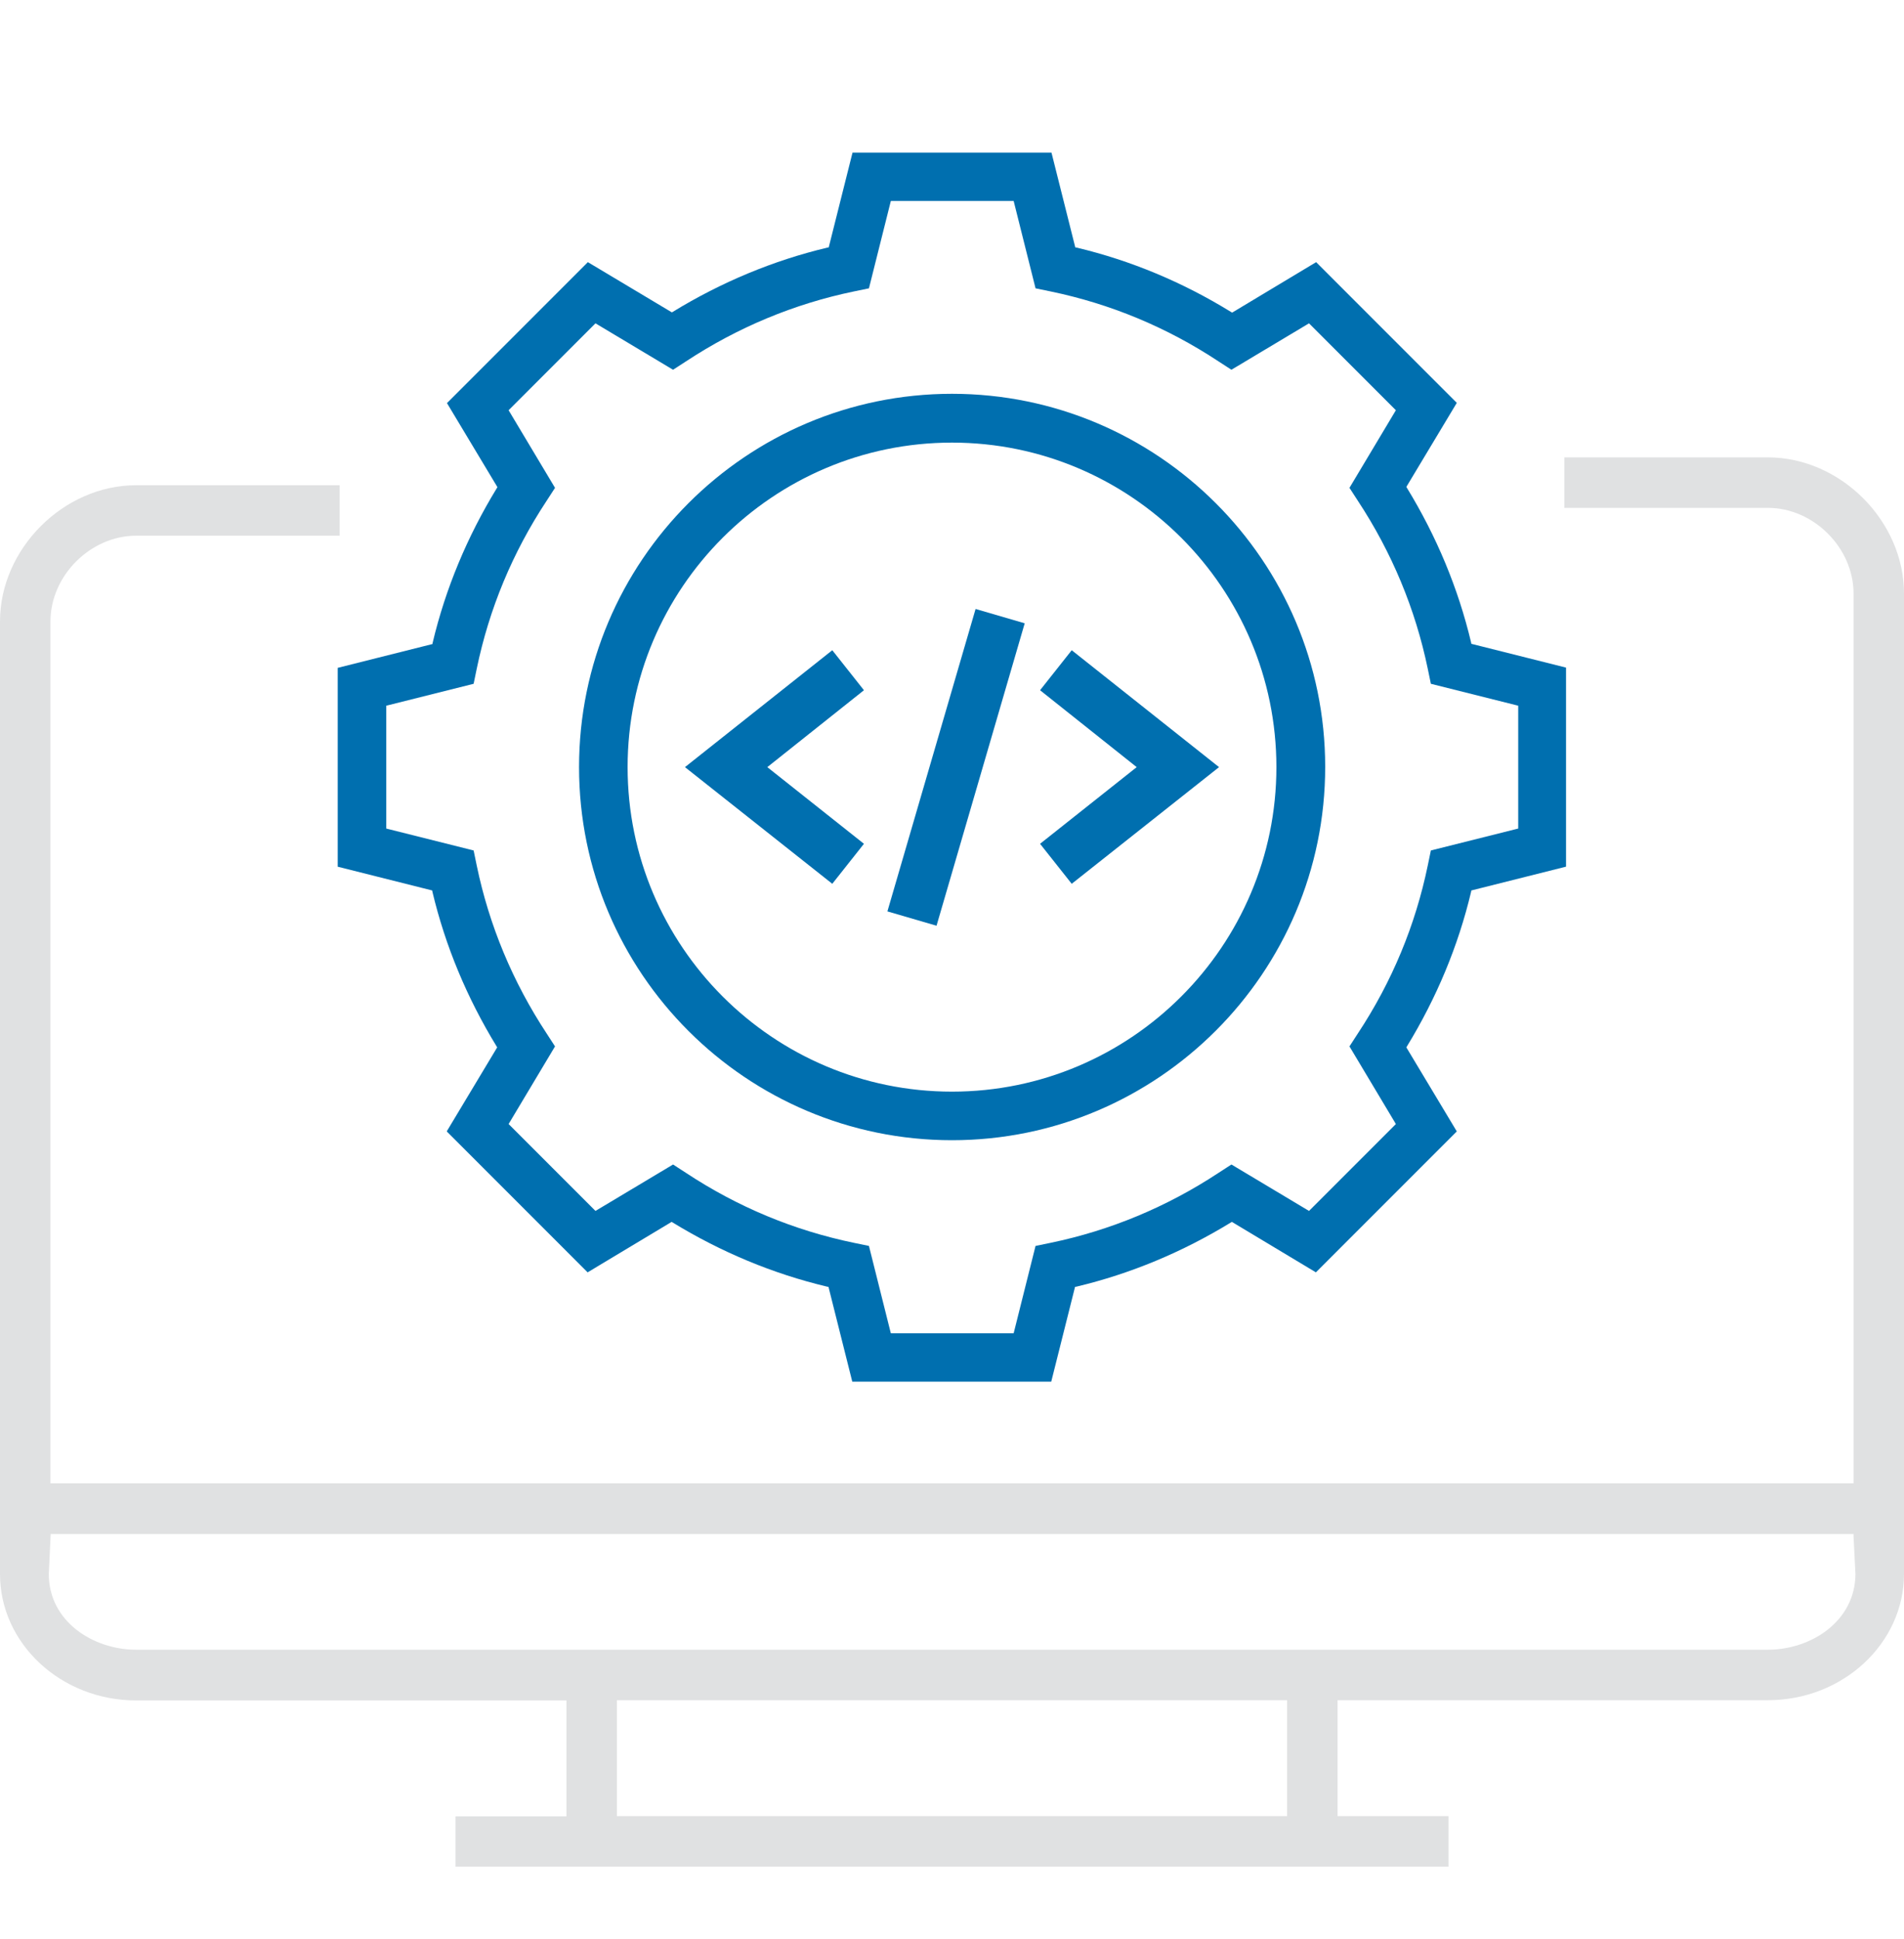
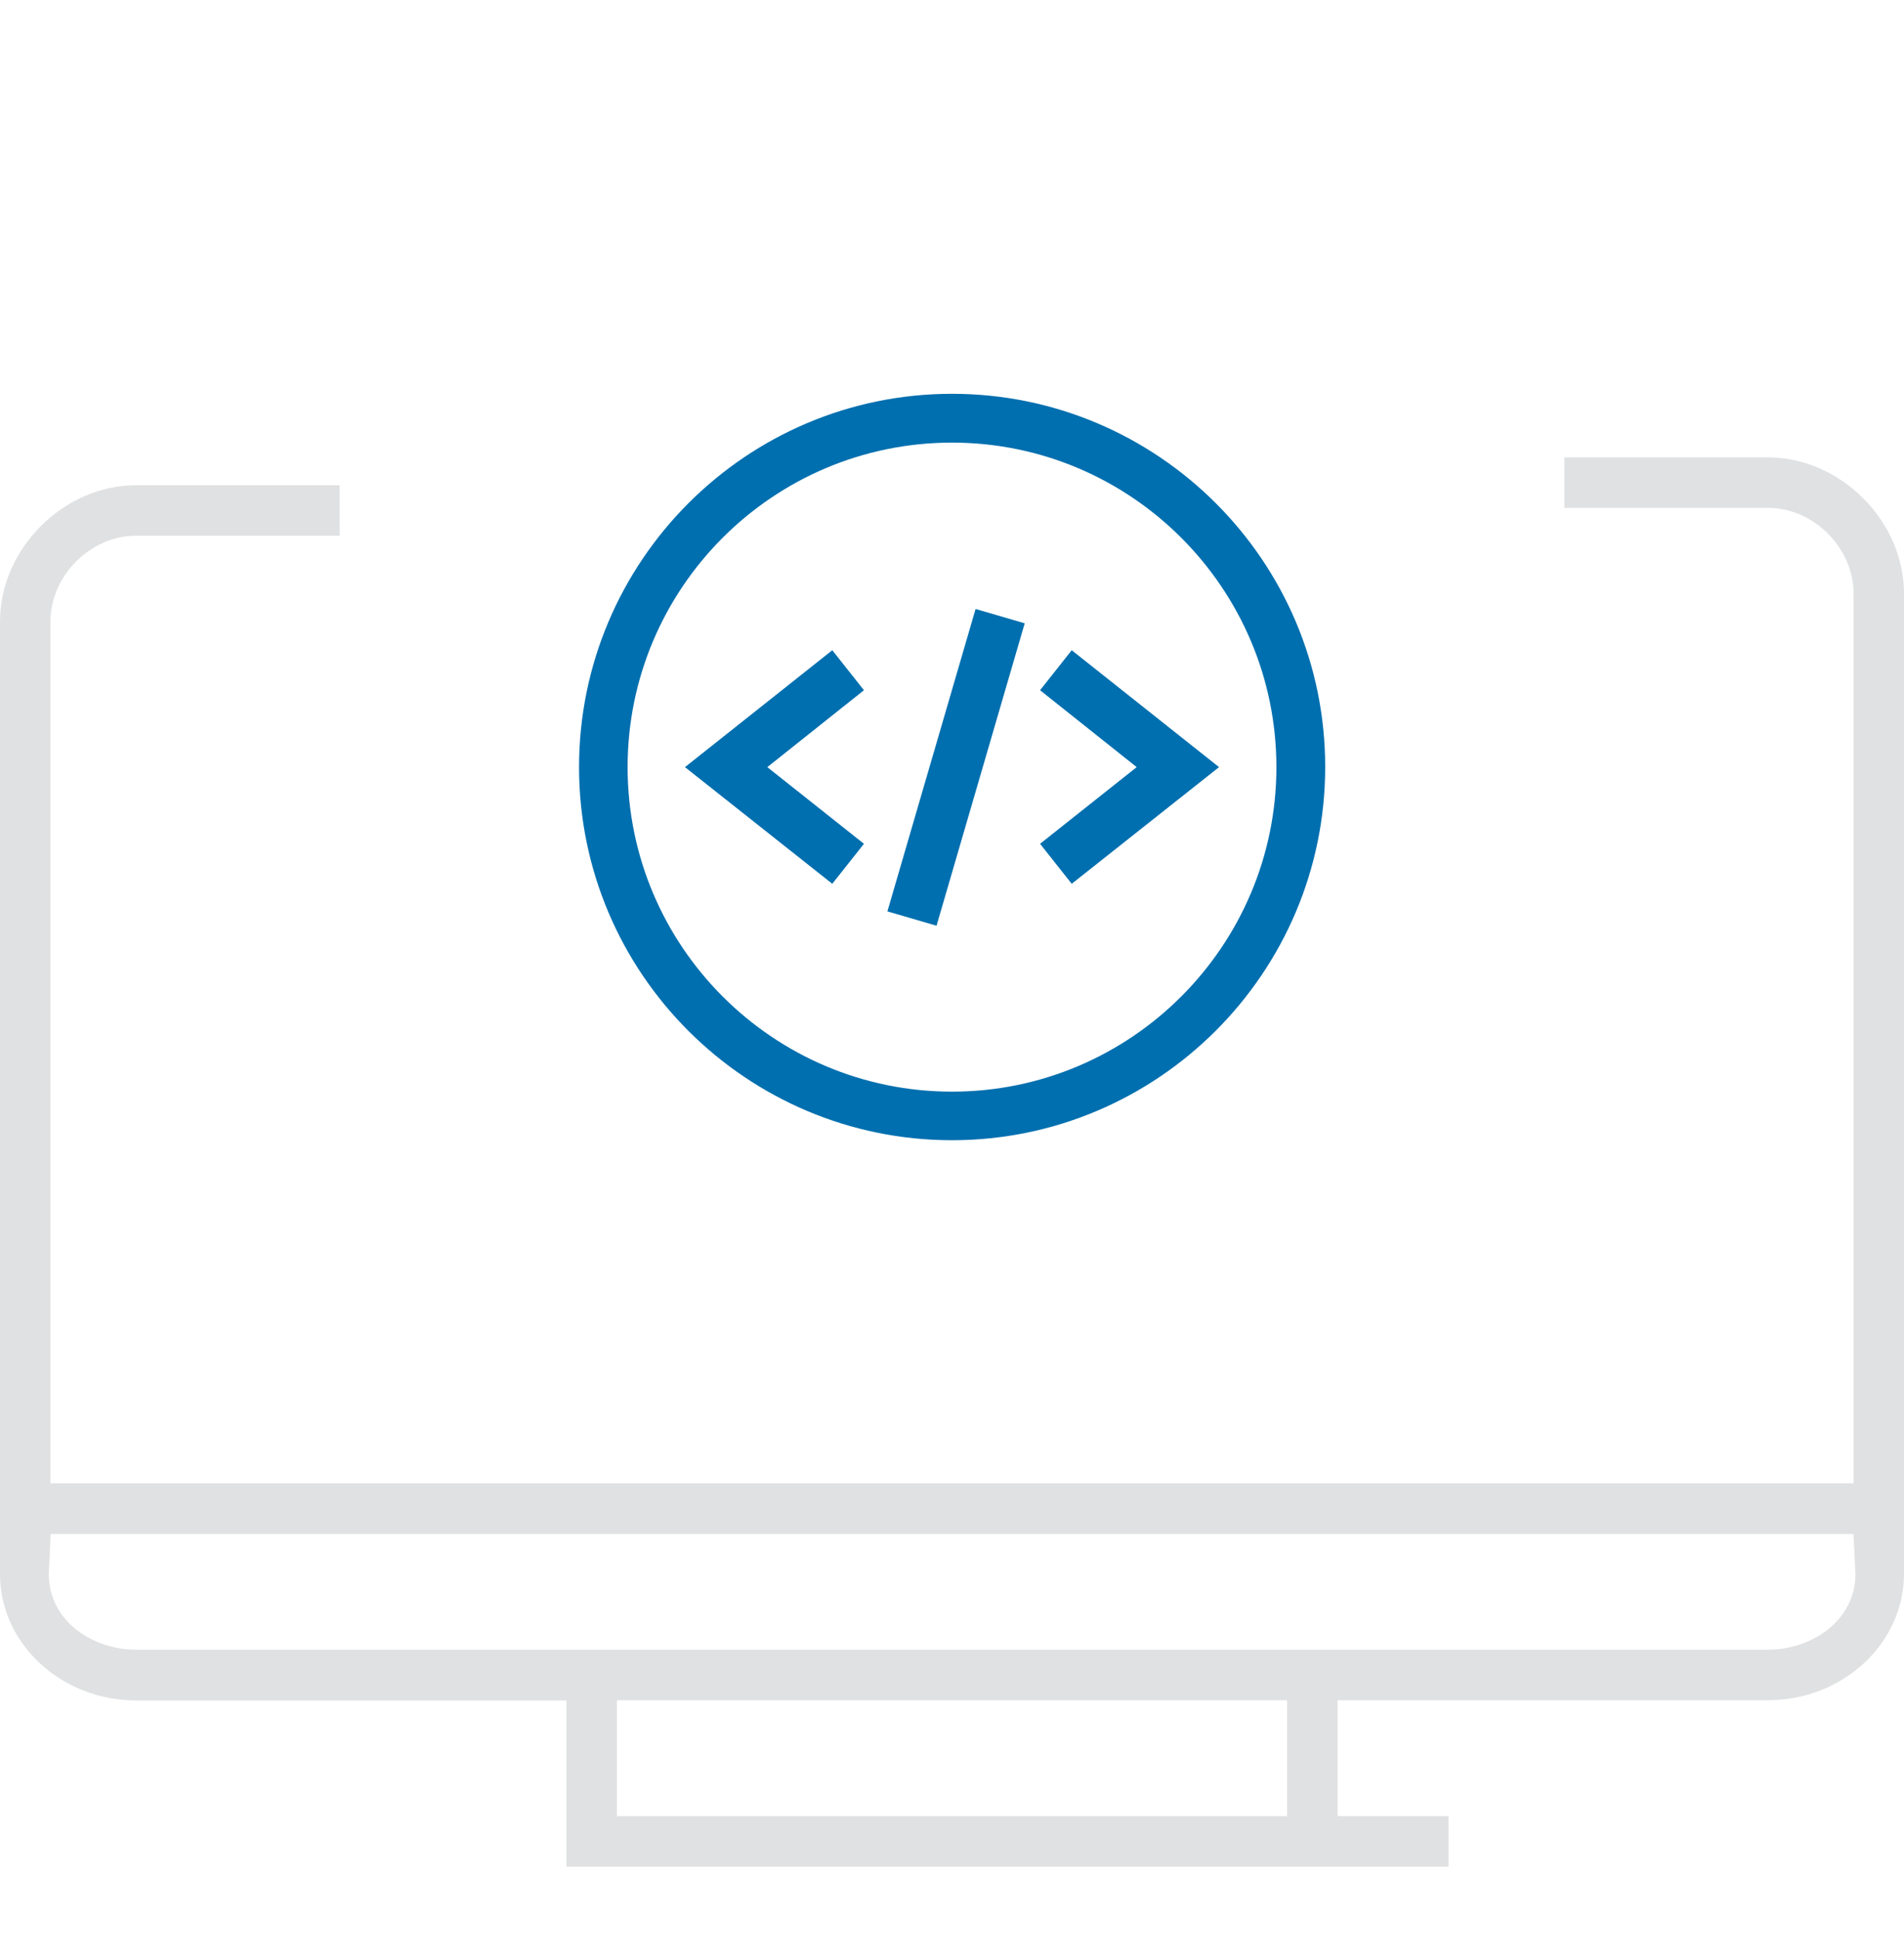
<svg xmlns="http://www.w3.org/2000/svg" version="1.1" id="Layer_1" x="0px" y="0px" width="595.279px" height="606px" viewBox="0 105.445 595.279 606" enable-background="new 0 105.445 595.279 606" xml:space="preserve">
  <g>
-     <path fill="#E0E1E2" d="M552.718,248.388h-63.62v15.775h63.62c14.287,0,26.788,12.501,26.788,26.788v278.07H15.775V299.657   c0-14.287,12.501-26.788,26.788-26.788h63.62v-15.775h-63.62C19.867,257.094,0,276.962,0,299.657v297.714   c0,21.803,19.123,39.512,42.563,39.512h134.533v36.238h-34.676v15.7H452.86v-15.775h-34.676v-36.237h134.533   c23.438,0,42.563-17.71,42.563-39.512V290.951C595.28,268.256,575.412,248.388,552.718,248.388z M402.409,673.046H192.87v-36.237   h209.539V673.046z M552.718,621.033H42.563c-13.469,0-27.31-8.854-27.31-23.662l0.596-12.501h563.656v0.744l0.595,11.757   C580.026,612.179,566.186,621.033,552.718,621.033z" />
+     <path fill="#E0E1E2" d="M552.718,248.388h-63.62v15.775h63.62c14.287,0,26.788,12.501,26.788,26.788v278.07H15.775V299.657   c0-14.287,12.501-26.788,26.788-26.788h63.62v-15.775h-63.62C19.867,257.094,0,276.962,0,299.657v297.714   c0,21.803,19.123,39.512,42.563,39.512h134.533v36.238v15.7H452.86v-15.775h-34.676v-36.237h134.533   c23.438,0,42.563-17.71,42.563-39.512V290.951C595.28,268.256,575.412,248.388,552.718,248.388z M402.409,673.046H192.87v-36.237   h209.539V673.046z M552.718,621.033H42.563c-13.469,0-27.31-8.854-27.31-23.662l0.596-12.501h563.656v0.744l0.595,11.757   C580.026,612.179,566.186,621.033,552.718,621.033z" />
    <path fill="#006FAF" d="M297.64,461.796c64.29,0,116.675-52.31,116.675-116.675c0-64.364-52.385-116.601-116.675-116.601   s-116.602,52.311-116.602,116.675S233.35,461.796,297.64,461.796z M297.64,243.775c55.882,0,101.421,45.464,101.421,101.421   c0,55.882-45.465,101.42-101.421,101.42s-101.421-45.464-101.421-101.42C196.219,289.24,241.684,243.775,297.64,243.775z" />
-     <path fill="#006FAF" d="M105.513,376.299l29.614,7.441l0.075,0.446c4.019,16.891,10.789,33.112,20.017,48.218l0.224,0.372   l-0.224,0.372l-15.553,25.895l22.025,22.025l0,0l22.024,22.024l26.268-15.774l0.372,0.224   c15.104,9.227,31.327,15.998,48.218,20.017l0.447,0.074l7.439,29.615h62.208l7.439-29.615l0.446-0.074   c16.892-4.019,33.112-10.789,48.218-20.017l0.372-0.224l0.372,0.224l25.895,15.552l22.025-22.024l0,0l22.025-22.025l-15.774-26.267   l0.224-0.372c9.228-15.105,15.998-31.326,20.017-48.218l0.073-0.446l29.615-7.441v-62.207l-29.615-7.441l-0.073-0.446   c-4.019-16.891-10.789-33.113-20.017-48.218l-0.224-0.372l0.224-0.372l15.552-25.895l-22.025-22.025l0,0l-21.95-21.951   l-26.267,15.775l-0.372-0.223c-15.105-9.301-31.327-16.073-48.218-20.091l-0.447-0.074l-7.44-29.615h-62.207l-7.439,29.615   l-0.446,0.074c-16.893,4.018-33.113,10.79-48.218,20.016l-0.372,0.223l-0.372-0.223l-25.896-15.477l-22.024,22.025l0,0   l-22.025,22.025l15.774,26.267l-0.224,0.372c-9.228,15.105-15.999,31.327-20.017,48.218l-0.074,0.446l-29.615,7.441v62.132H105.513   z M120.768,325.998l0.595-0.149l26.714-6.697l0.967-4.688c3.869-18.677,11.161-36.312,21.877-52.534l2.604-4.018l-14.511-24.257   l0.445-0.447l13.171-13.17l13.543-13.543l24.259,14.51l4.018-2.604c16.147-10.641,33.856-18.007,52.534-21.876l4.688-0.967   l6.847-27.309h38.396l0.148,0.595l6.697,26.713l4.688,0.967c18.677,3.869,36.313,11.162,52.533,21.876l4.019,2.604l24.259-14.51   l0.445,0.447l13.171,13.17l13.542,13.543l-14.51,24.257l2.604,4.018c10.641,16.147,18.007,33.857,21.877,52.534l0.967,4.688   l27.309,6.846v38.396l-0.596,0.149l-26.713,6.697l-0.967,4.688c-3.87,18.677-11.162,36.313-21.877,52.534l-2.604,4.018   l14.51,24.259l-0.445,0.445L422.8,470.354l-13.542,13.542l-24.259-14.51l-4.019,2.604c-16.146,10.641-33.856,18.008-52.533,21.877   l-4.688,0.967l-6.847,27.309h-38.396l-0.149-0.595l-6.696-26.714l-4.688-0.967c-18.678-3.869-36.313-11.162-52.534-21.877   l-4.018-2.604l-24.259,14.511l-0.445-0.446l-13.171-13.17l-13.543-13.543l14.511-24.259l-2.604-4.018   c-10.641-16.146-18.008-33.857-21.877-52.534l-0.967-4.688l-27.309-6.846V325.998L120.768,325.998z" />
    <g>
      <polygon fill="#006FAF" points="260.212,381.657 214.152,345.196 260.212,308.66 270.109,321.161 239.898,345.196     270.109,369.156   " />
      <polygon fill="#006FAF" points="335.069,381.657 325.172,369.156 355.383,345.196 325.172,321.161 335.069,308.66     381.129,345.196   " />
      <rect x="249.639" y="337.174" transform="matrix(0.28 -0.96 0.96 0.28 -116.141 535.528)" fill="#006FAF" width="98.453" height="15.998" />
    </g>
  </g>
</svg>